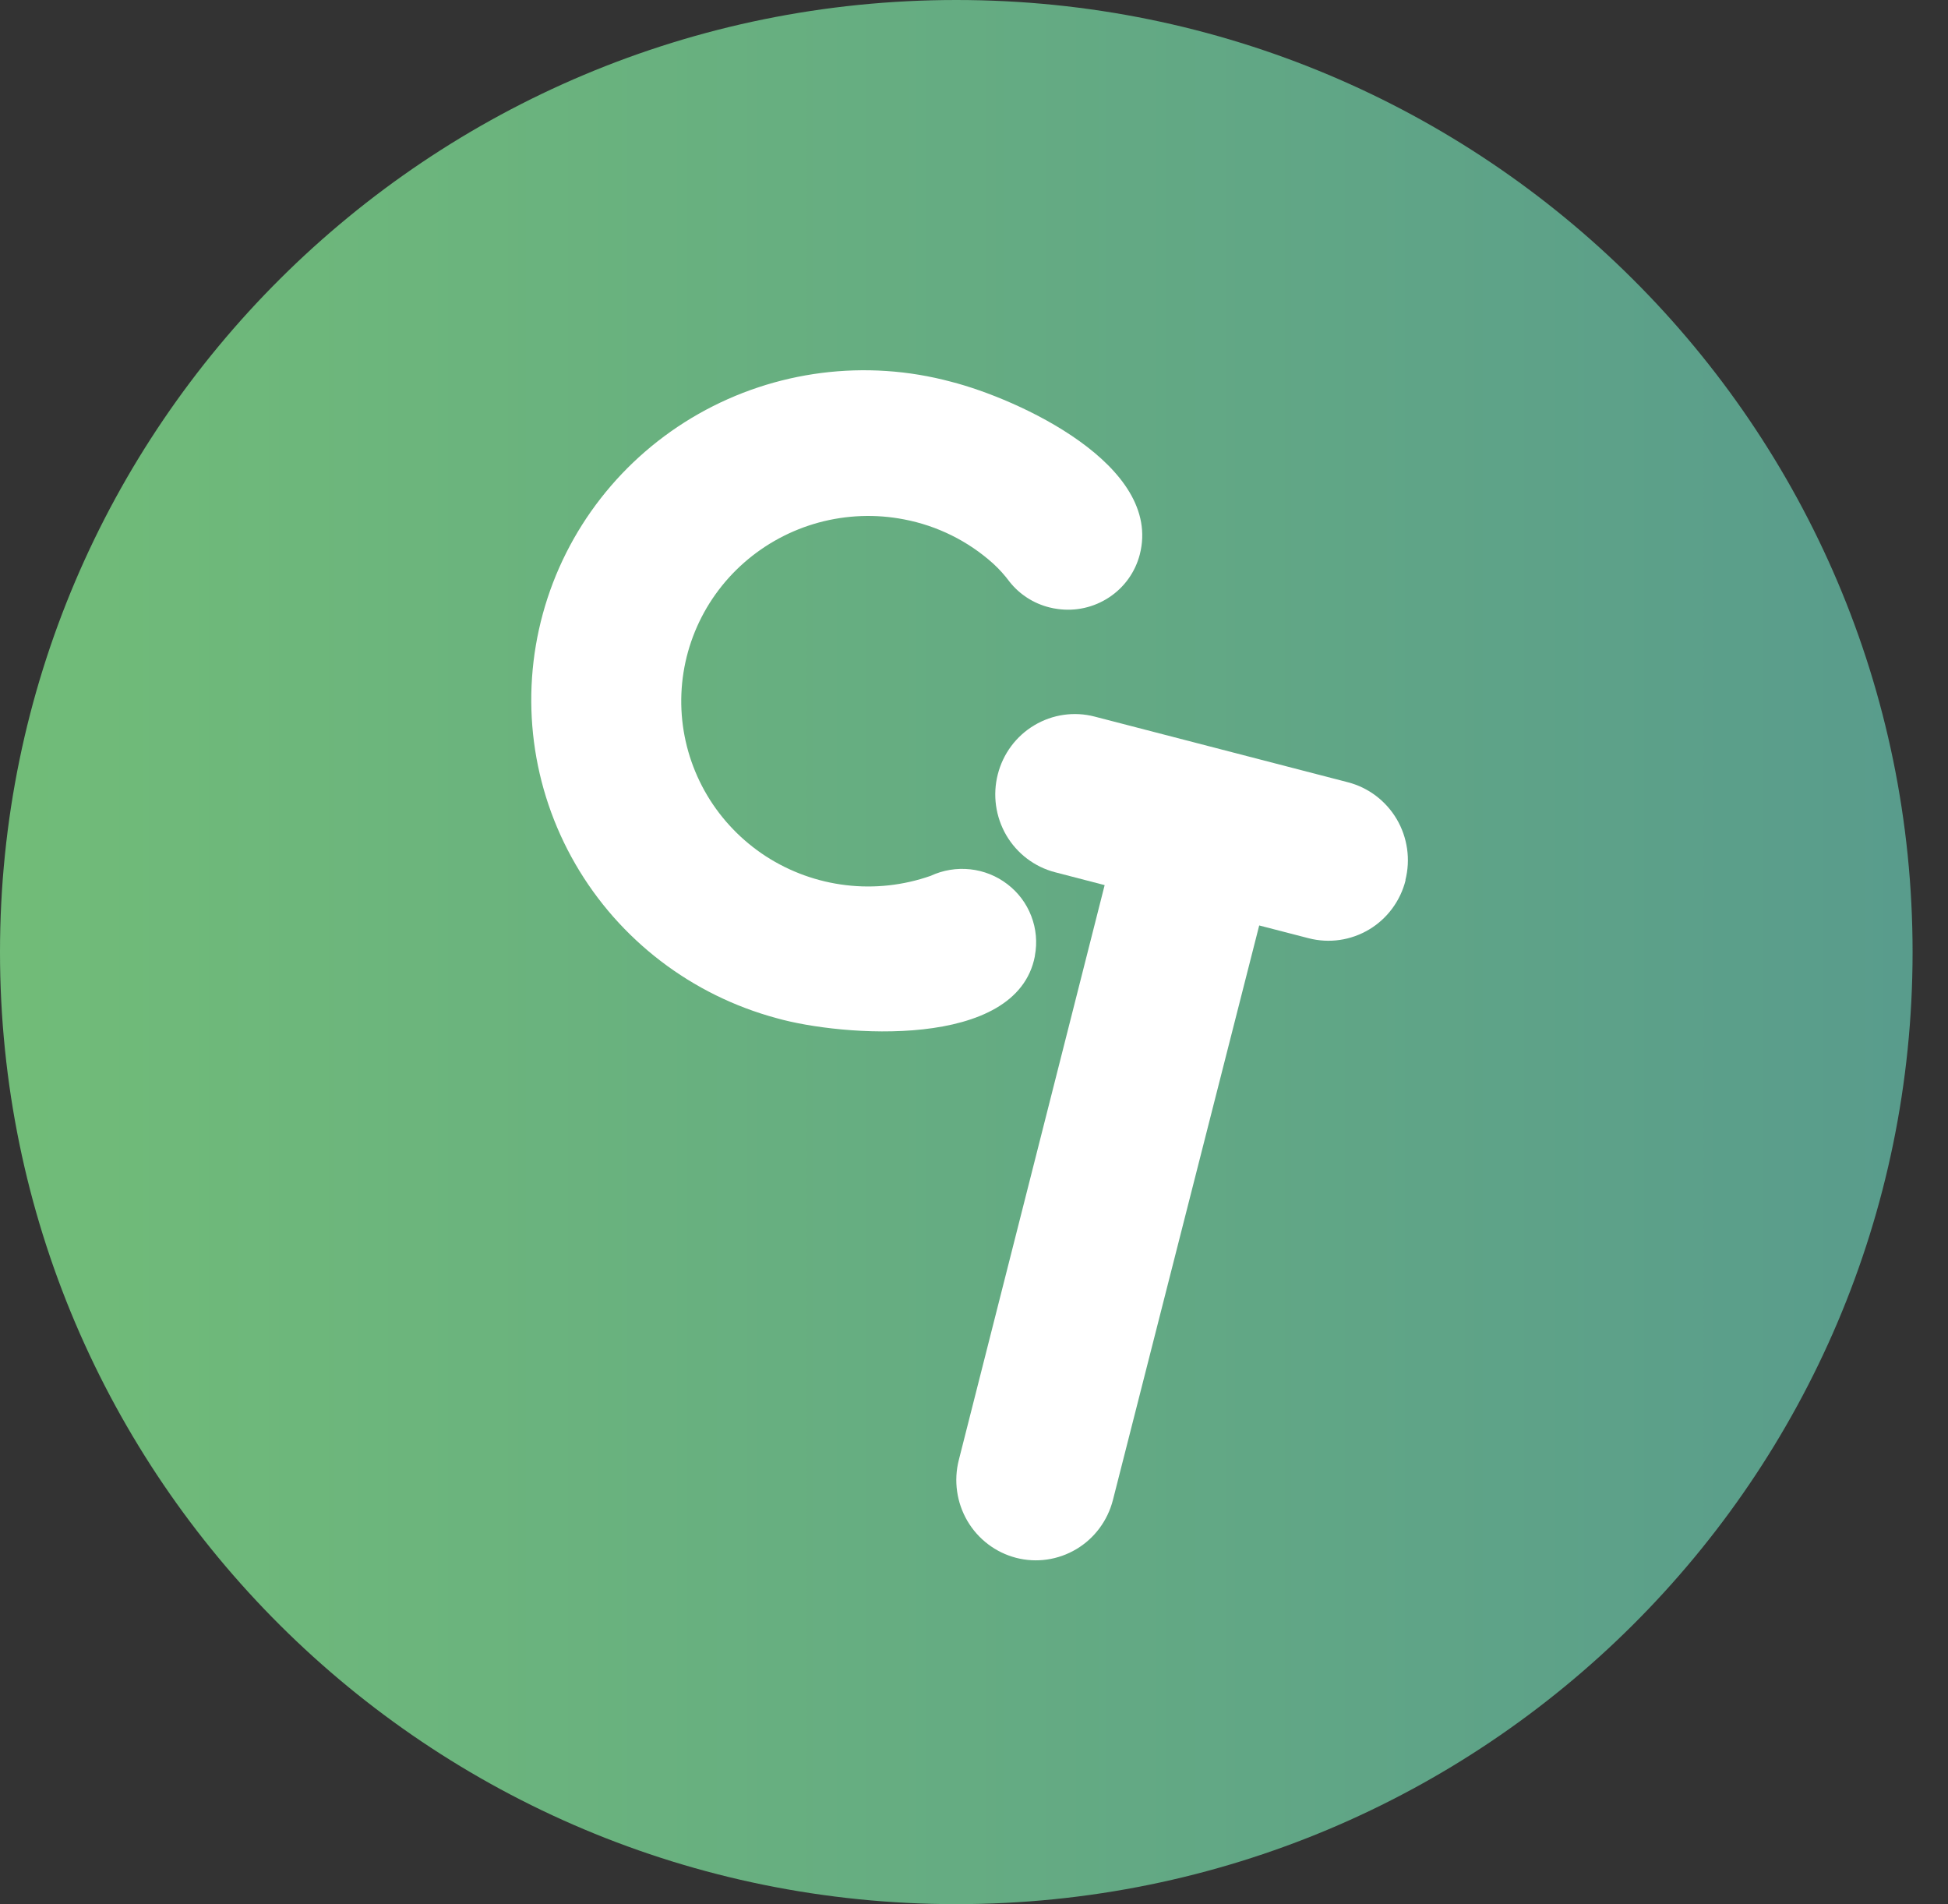
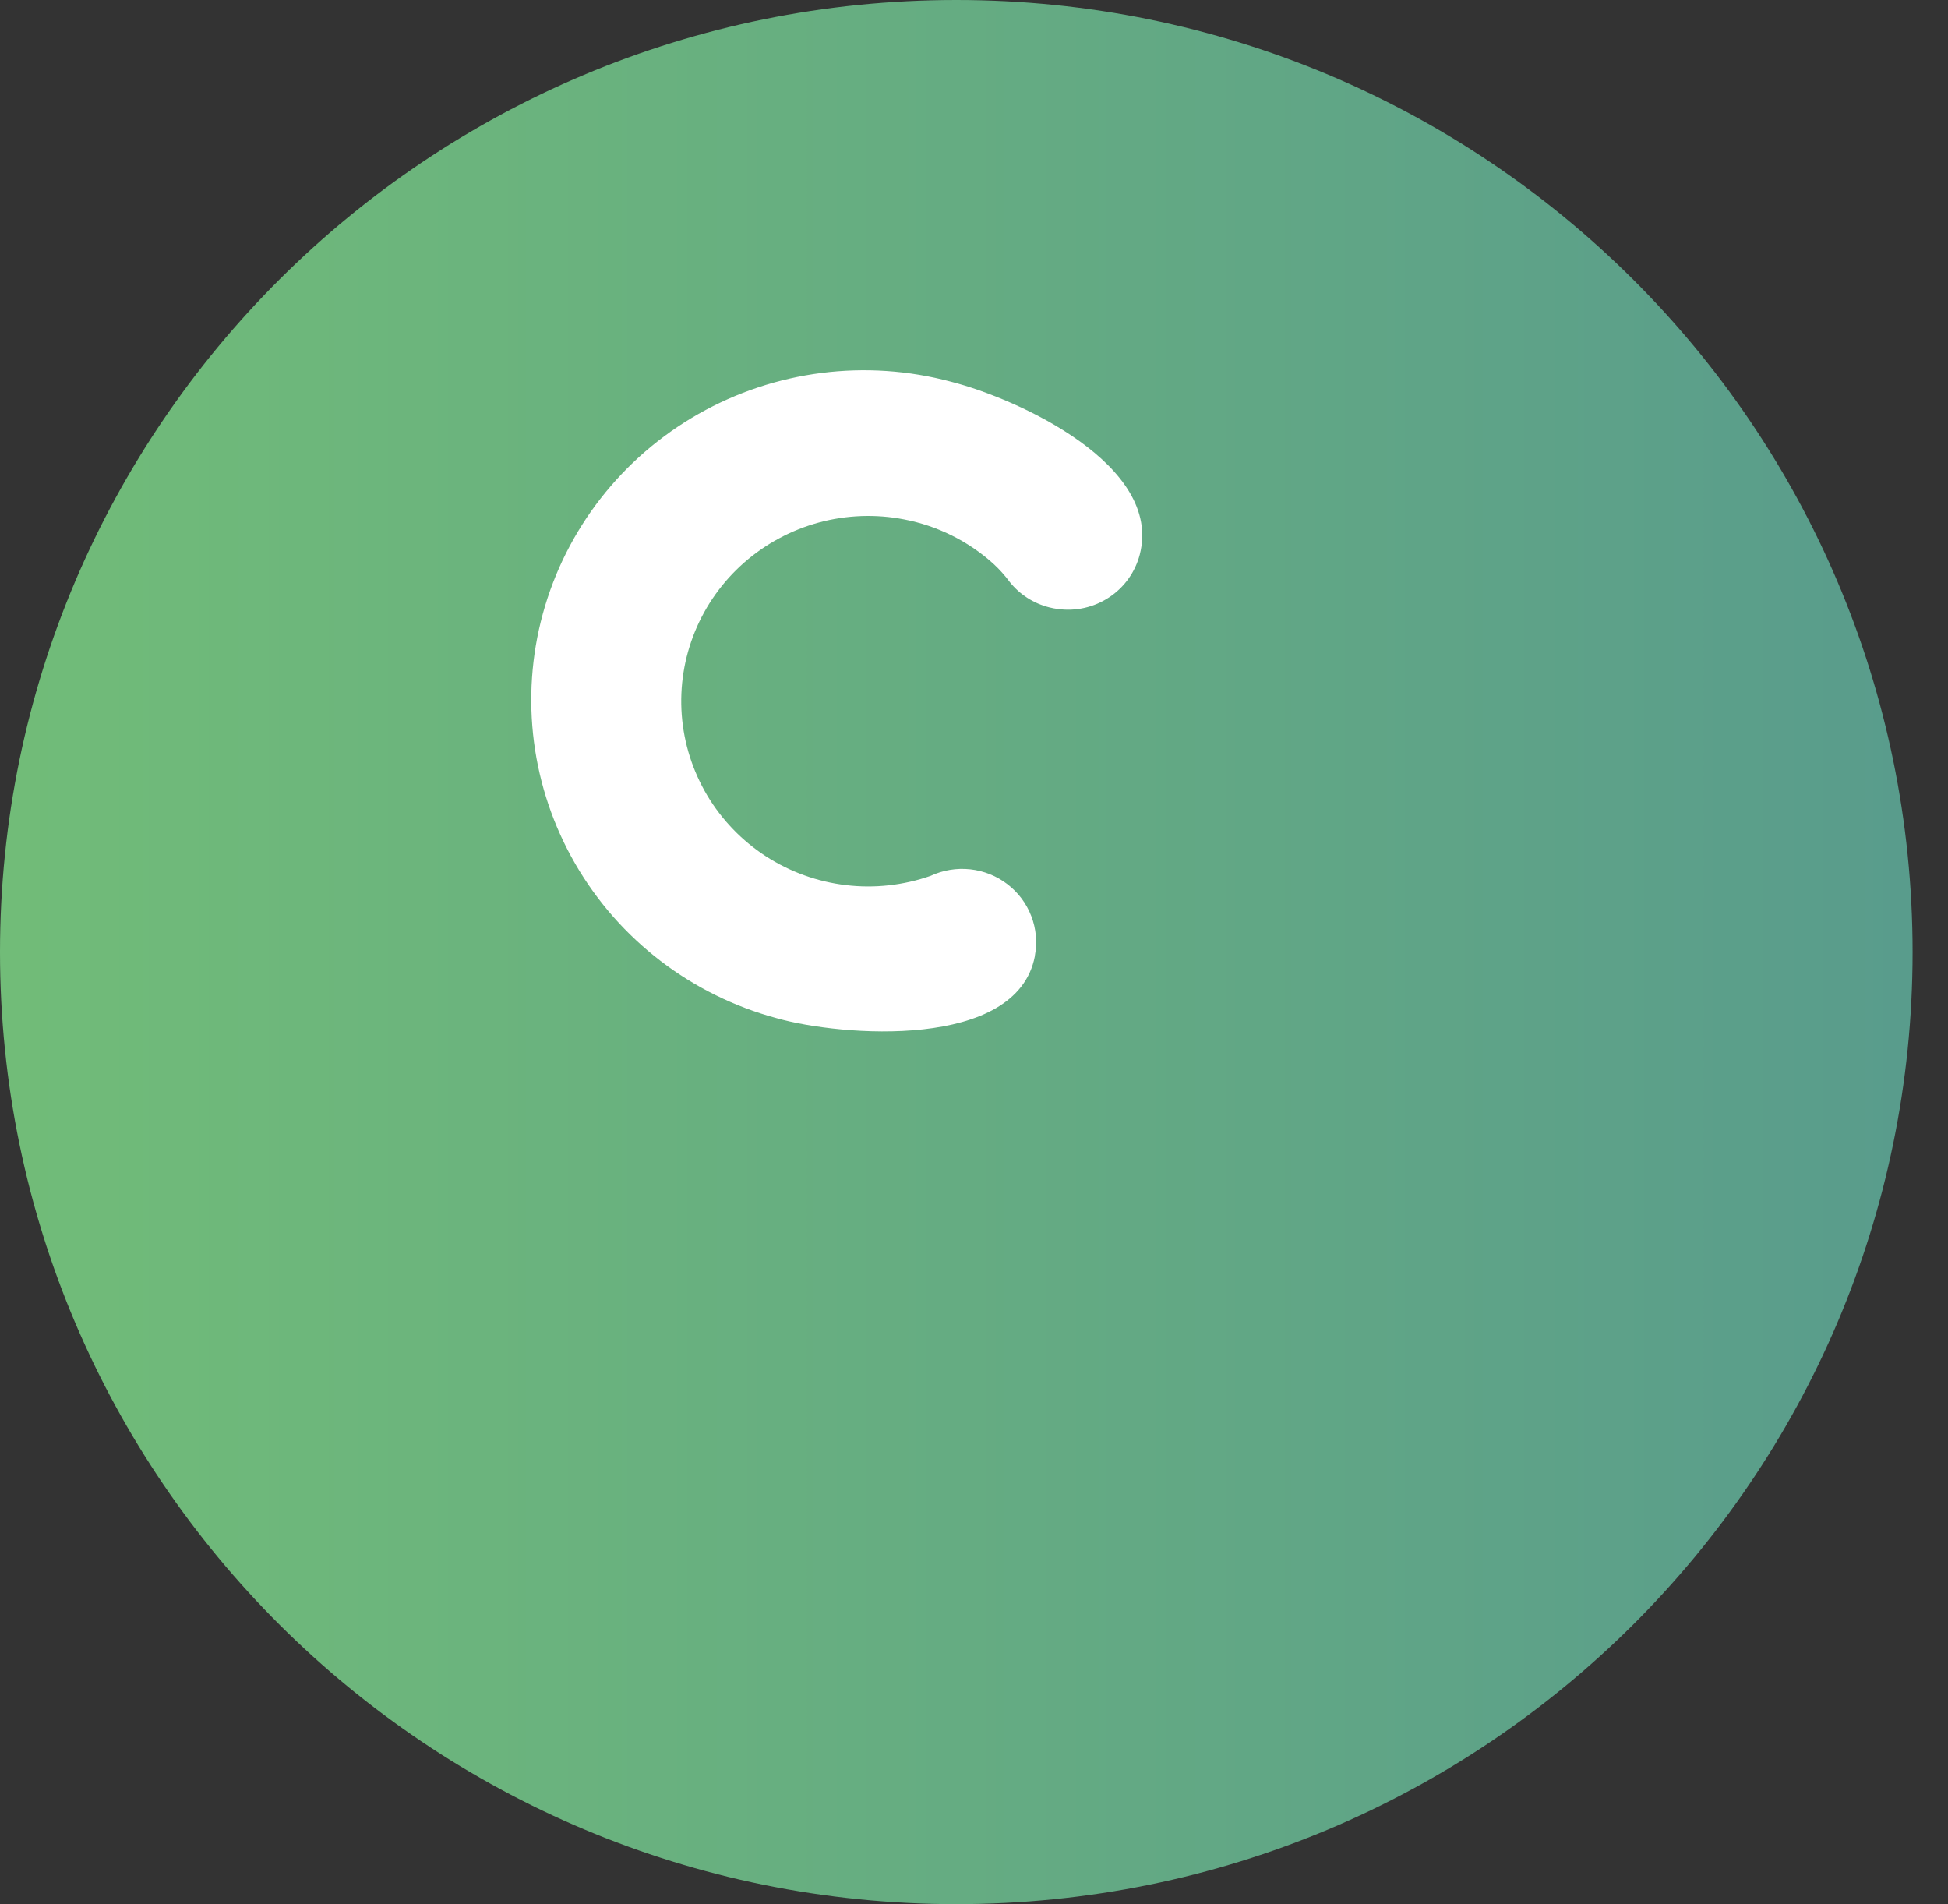
<svg xmlns="http://www.w3.org/2000/svg" width="44" height="43" viewBox="0 0 44 43" fill="none">
  <rect x="0" y="0" width="44" height="43" fill="#333333" stroke="none" />
  <path d="M21.6 43C33.529 43 43.2 33.374 43.2 21.5C43.2 9.626 33.529 0 21.6 0C9.671 0 0 9.626 0 21.5C0 33.374 9.671 43 21.6 43Z" fill="url(#paint0_linear_63_40)" />
-   <path d="M31.749 19.875C31.691 20.107 31.589 20.324 31.447 20.516C31.306 20.707 31.128 20.869 30.925 20.99C30.721 21.112 30.496 21.192 30.262 21.226C30.028 21.26 29.789 21.247 29.56 21.188L28.442 20.899L25.138 33.873C25.019 34.339 24.722 34.739 24.312 34.983C23.901 35.228 23.412 35.299 22.95 35.179C22.488 35.059 22.093 34.759 21.85 34.345C21.608 33.931 21.538 33.436 21.657 32.97L24.951 19.988L23.83 19.697C23.369 19.577 22.973 19.277 22.73 18.863C22.488 18.448 22.418 17.954 22.537 17.488C22.655 17.022 22.952 16.622 23.363 16.378C23.773 16.133 24.263 16.062 24.724 16.182L30.444 17.665C30.673 17.724 30.889 17.828 31.078 17.971C31.267 18.114 31.427 18.293 31.548 18.498C31.669 18.703 31.748 18.931 31.782 19.167C31.816 19.403 31.803 19.644 31.744 19.875" fill="white" />
  <path d="M23.375 21.592C22.967 23.721 18.991 23.403 17.547 22.994C15.624 22.477 13.986 21.224 12.995 19.51C12.004 17.797 11.74 15.763 12.262 13.857C12.784 11.951 14.049 10.329 15.778 9.347C17.508 8.365 19.56 8.104 21.484 8.621C23.004 9.01 26.268 10.503 25.744 12.524C25.641 12.919 25.396 13.263 25.053 13.489C24.711 13.716 24.297 13.81 23.889 13.752C23.826 13.744 23.763 13.732 23.701 13.716C23.347 13.627 23.032 13.425 22.806 13.141C22.695 12.991 22.57 12.852 22.432 12.726C21.866 12.217 21.17 11.872 20.419 11.729C19.782 11.605 19.124 11.63 18.497 11.799C17.871 11.969 17.293 12.279 16.807 12.706C16.321 13.133 15.941 13.666 15.697 14.262C15.453 14.858 15.351 15.502 15.399 16.144C15.447 16.785 15.644 17.407 15.974 17.962C16.304 18.516 16.759 18.987 17.302 19.339C17.846 19.69 18.465 19.913 19.109 19.989C19.754 20.066 20.408 19.993 21.02 19.779C21.299 19.649 21.608 19.598 21.914 19.631C22.22 19.664 22.511 19.78 22.754 19.967C22.998 20.153 23.185 20.402 23.294 20.688C23.404 20.973 23.432 21.282 23.375 21.582" fill="white" />
  <defs>
    <linearGradient id="paint0_linear_63_40" x1="0" y1="21.5" x2="43.2" y2="21.5" gradientUnits="userSpaceOnUse">
      <stop stop-color="#71BC78" />
      <stop offset="1" stop-color="#599C8C " />
    </linearGradient>
  </defs>
</svg>